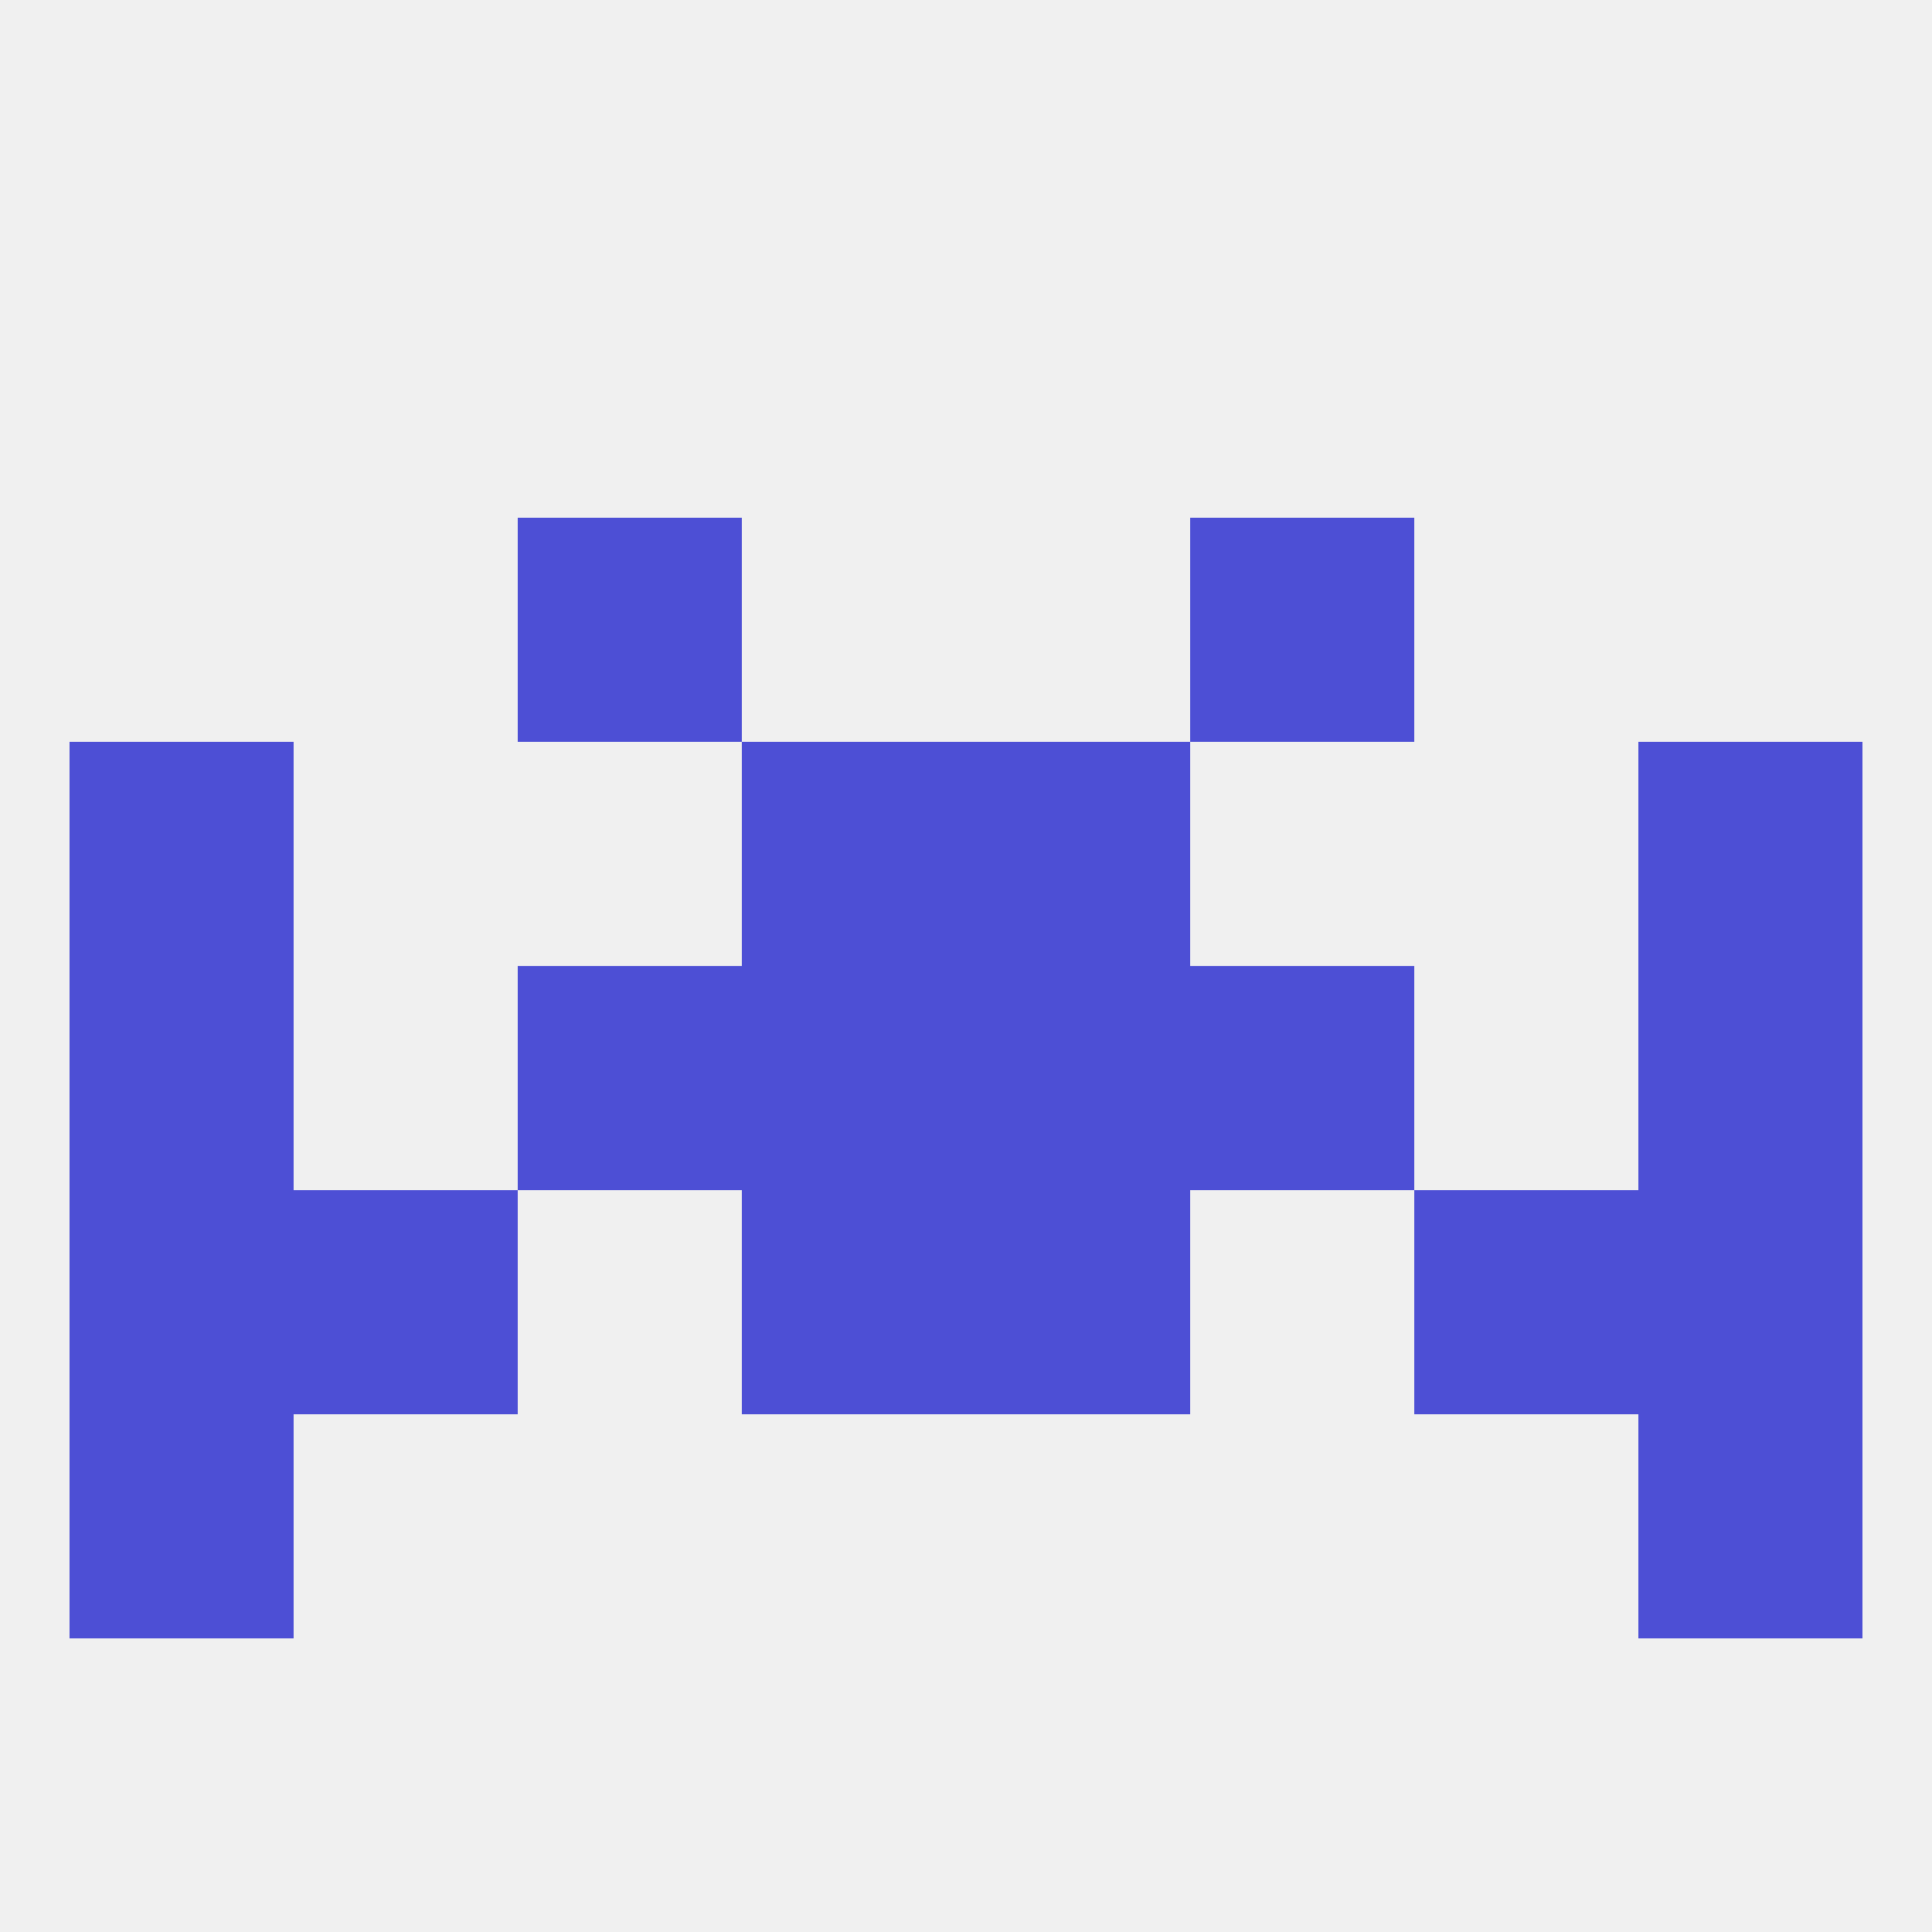
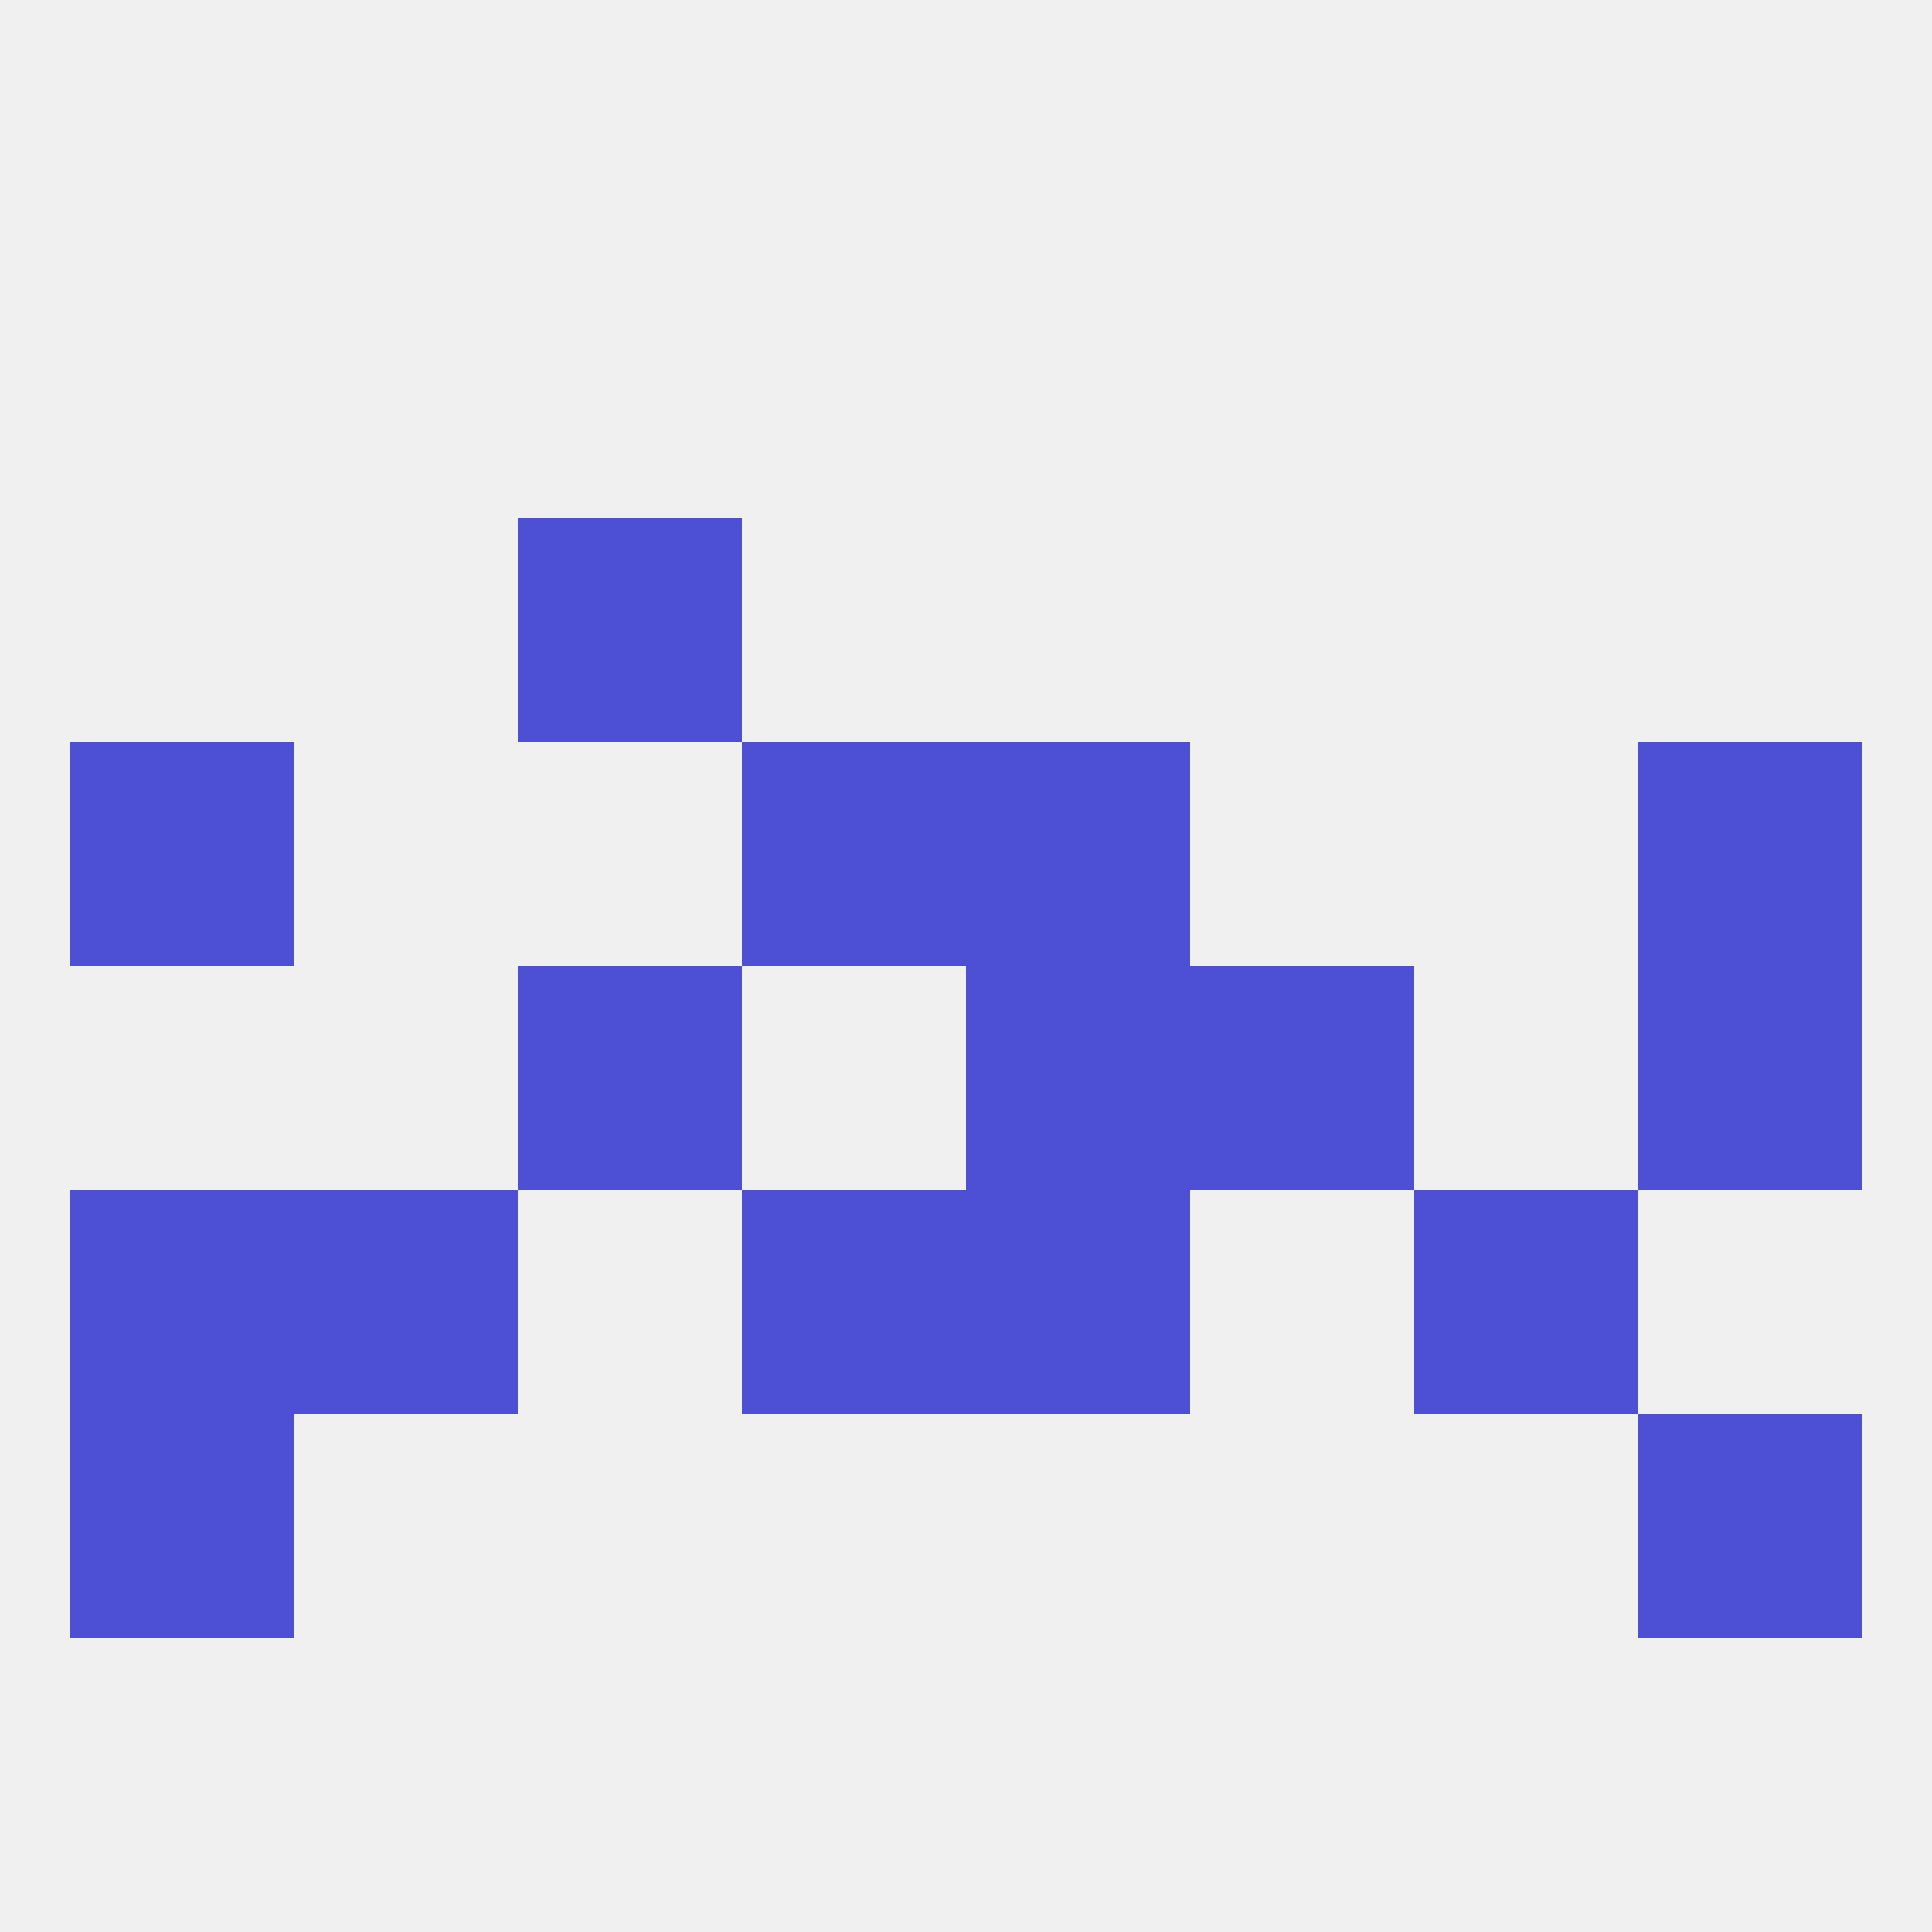
<svg xmlns="http://www.w3.org/2000/svg" version="1.1" baseprofile="full" width="250" height="250" viewBox="0 0 250 250">
  <rect width="100%" height="100%" fill="rgba(240,240,240,255)" />
  <rect x="67" y="67" width="29" height="29" fill="rgba(77,79,213,255)" />
-   <rect x="154" y="67" width="29" height="29" fill="rgba(77,79,213,255)" />
  <rect x="96" y="96" width="29" height="29" fill="rgba(77,79,213,255)" />
  <rect x="125" y="96" width="29" height="29" fill="rgba(77,79,213,255)" />
  <rect x="9" y="96" width="29" height="29" fill="rgba(77,79,213,255)" />
  <rect x="212" y="96" width="29" height="29" fill="rgba(77,79,213,255)" />
-   <rect x="9" y="125" width="29" height="29" fill="rgba(77,79,213,255)" />
  <rect x="212" y="125" width="29" height="29" fill="rgba(77,79,213,255)" />
-   <rect x="96" y="125" width="29" height="29" fill="rgba(77,79,213,255)" />
  <rect x="125" y="125" width="29" height="29" fill="rgba(77,79,213,255)" />
  <rect x="67" y="125" width="29" height="29" fill="rgba(77,79,213,255)" />
  <rect x="154" y="125" width="29" height="29" fill="rgba(77,79,213,255)" />
  <rect x="9" y="154" width="29" height="29" fill="rgba(77,79,213,255)" />
-   <rect x="212" y="154" width="29" height="29" fill="rgba(77,79,213,255)" />
  <rect x="38" y="154" width="29" height="29" fill="rgba(77,79,213,255)" />
  <rect x="183" y="154" width="29" height="29" fill="rgba(77,79,213,255)" />
  <rect x="96" y="154" width="29" height="29" fill="rgba(77,79,213,255)" />
  <rect x="125" y="154" width="29" height="29" fill="rgba(77,79,213,255)" />
  <rect x="212" y="183" width="29" height="29" fill="rgba(77,79,213,255)" />
  <rect x="9" y="183" width="29" height="29" fill="rgba(77,79,213,255)" />
</svg>